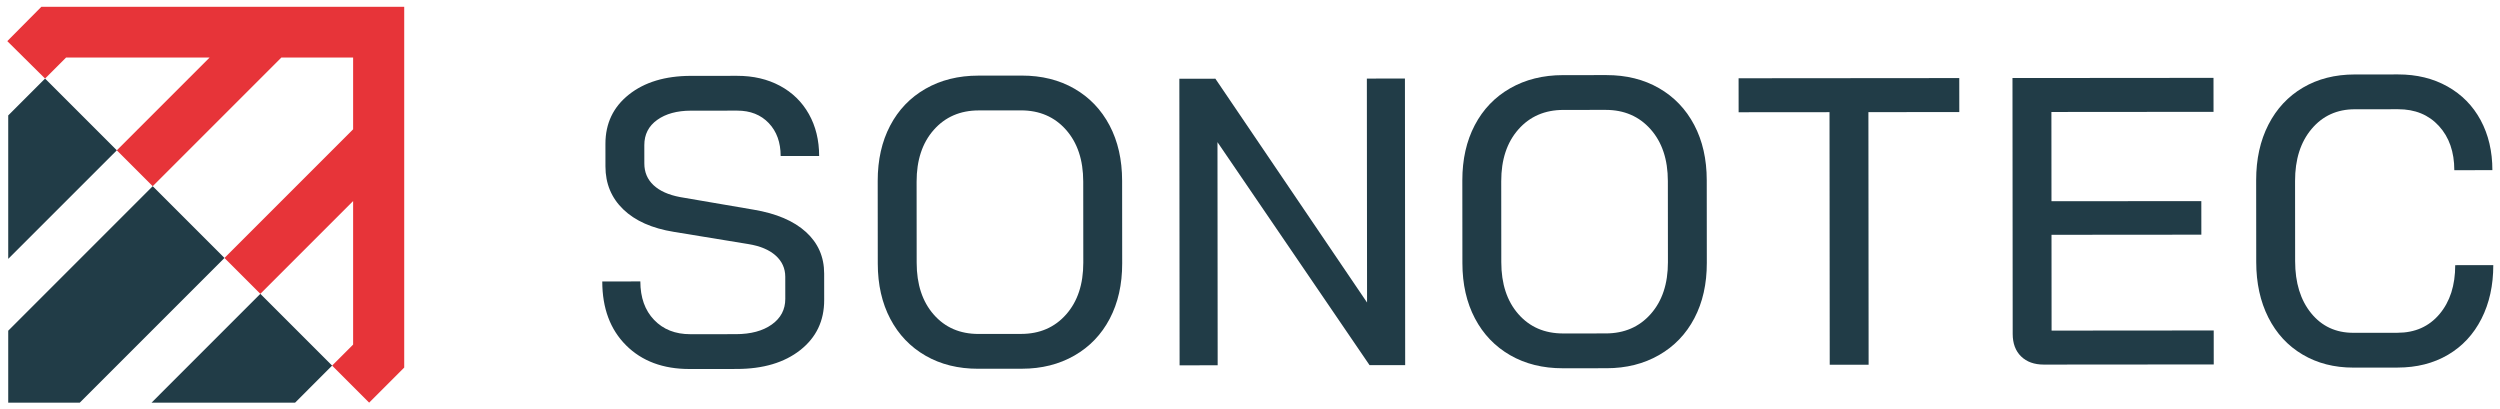
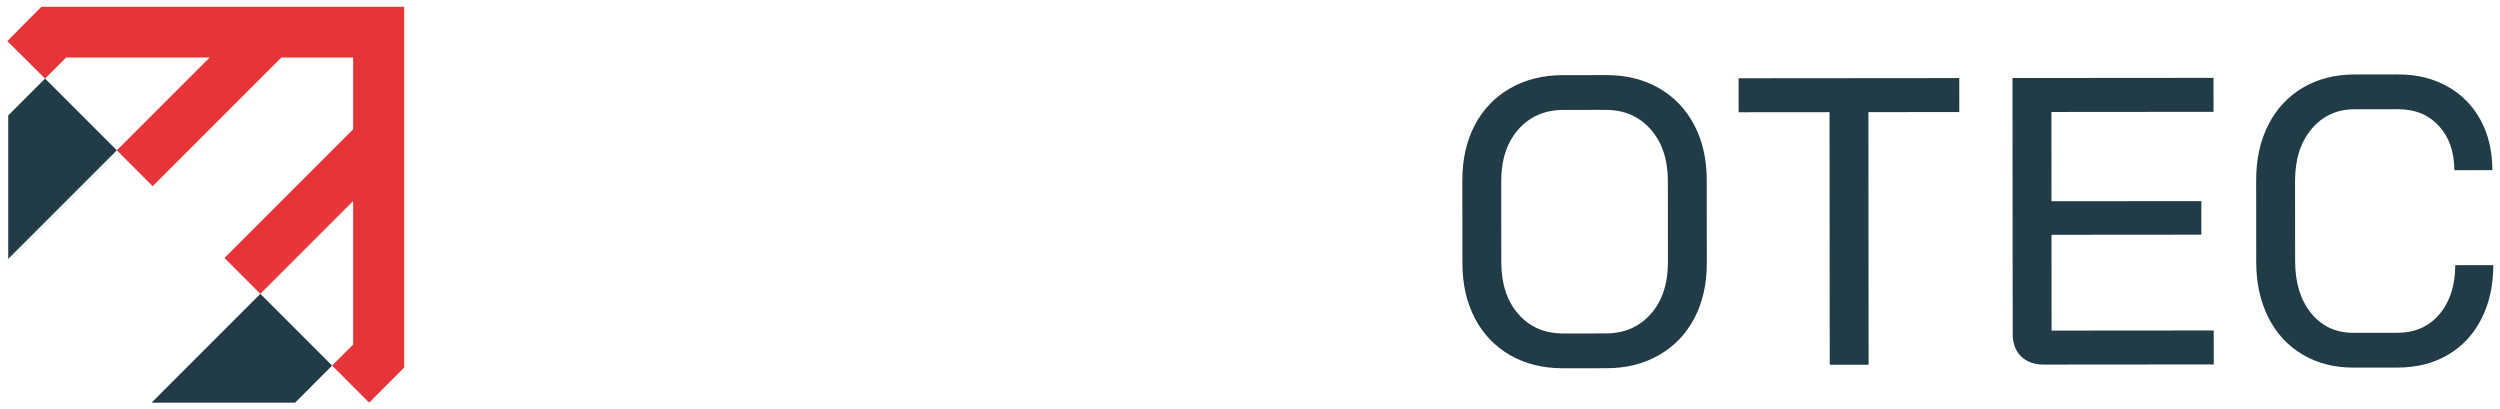
<svg xmlns="http://www.w3.org/2000/svg" width="100%" height="100%" viewBox="0 0 1894 310" version="1.1" xml:space="preserve" style="fill-rule:evenodd;clip-rule:evenodd;stroke-linejoin:round;stroke-miterlimit:2;">
-   <rect id="ArtBoard1" x="0" y="0" width="1893.18" height="309.312" style="fill:none;" />
  <g>
    <path d="M34.141,59.511l54.365,54.366l-82.277,82.242l0,-108.675l27.912,-27.933Z" style="fill:#213c47;" />
-     <path d="M170.056,195.427l-54.365,-54.365l-109.462,109.482l0,54.502l54.208,-0l109.619,-109.619Z" style="fill:#213c47;" />
    <path d="M251.607,276.976l-54.366,-54.364l-82.421,82.434l108.75,-0l28.037,-28.07Z" style="fill:#213c47;" />
    <path d="M267.526,261.057l-15.919,15.919l28.059,28.07l26.57,-26.578l0,-273.322l-274.893,0l-25.817,26.009l28.615,28.356l15.92,-15.919l108.736,-0l-70.291,70.285l27.185,27.184l97.471,-97.469l54.364,-0l0,54.364l-97.47,97.471l27.185,27.185l70.285,-70.286l0,108.731Z" style="fill:#e73439;" />
  </g>
  <g>
-     <path d="M474.307,261.604c-12.005,-11.979 -18.013,-28.102 -18.029,-48.37l28.845,-0.025c0.01,12.203 3.479,21.918 10.415,29.147c6.931,7.234 16.083,10.842 27.457,10.831l34.428,-0.028c11.371,-0.008 20.469,-2.443 27.289,-7.312c6.819,-4.861 10.227,-11.328 10.219,-19.393l-0.014,-16.748c-0.004,-6.407 -2.444,-11.786 -7.302,-16.123c-4.864,-4.338 -11.743,-7.225 -20.634,-8.669l-56.457,-9.255c-16.547,-2.674 -29.317,-8.35 -38.32,-17.029c-9.001,-8.677 -13.509,-19.529 -13.519,-32.556l-0.014,-17.06c-0.015,-15.507 5.918,-27.966 17.802,-37.388c11.881,-9.417 27.539,-14.137 46.978,-14.154l35.049,-0.028c12.198,-0.01 23.004,2.515 32.42,7.57c9.411,5.062 16.707,12.189 21.883,21.385c5.176,9.198 7.774,19.796 7.784,31.785l-29.156,0.025c-0.01,-10.338 -3.015,-18.657 -9.018,-24.96c-6.003,-6.3 -13.965,-9.448 -23.891,-9.44l-35.048,0.029c-10.545,0.01 -19.073,2.341 -25.582,7.001c-6.51,4.657 -9.761,11.018 -9.755,19.083l0.012,13.957c0.006,6.62 2.337,12.095 6.992,16.432c4.655,4.34 11.329,7.333 20.014,8.979l55.837,9.568c17.165,2.885 30.351,8.504 39.561,16.87c9.206,8.366 13.818,18.862 13.828,31.472l0.018,20.162c0.012,15.717 -6.026,28.334 -18.113,37.854c-12.089,9.523 -28.166,14.293 -48.22,14.309l-35.669,0.03c-20.058,0.016 -36.09,-5.965 -48.089,-17.95l-0.001,-0.001Z" style="fill:#213c47;fill-rule:nonzero;" />
-     <path d="M701.197,269.478c-11.483,-6.604 -20.384,-15.904 -26.696,-27.893c-6.32,-11.983 -9.483,-25.938 -9.498,-41.864l-0.052,-62.652c-0.013,-15.92 3.127,-29.881 9.425,-41.881c6.295,-11.997 15.229,-21.307 26.807,-27.938c11.572,-6.626 24.906,-9.946 40.003,-9.961l32.877,-0.026c15.092,-0.012 28.383,3.286 39.866,9.892c11.481,6.612 20.378,15.908 26.697,27.893c6.315,11.989 9.483,25.944 9.495,41.864l0.053,62.652c0.014,15.927 -3.129,29.887 -9.424,41.881c-6.301,12.001 -15.234,21.315 -26.807,27.938c-11.576,6.63 -24.804,9.948 -39.693,9.961l-33.189,0.026c-15.095,0.014 -28.381,-3.282 -39.864,-9.892Zm72.41,-16.5c14.059,-0.012 25.429,-4.932 34.106,-14.76c8.678,-9.827 13.009,-22.911 12.995,-39.248l-0.051,-61.411c-0.014,-16.333 -4.368,-29.411 -13.061,-39.228c-8.694,-9.812 -20.073,-14.715 -34.131,-14.703l-31.948,0.026c-14.063,0.012 -25.429,4.936 -34.105,14.76c-8.677,9.833 -13.009,22.917 -12.994,39.25l0.05,61.412c0.015,16.337 4.315,29.415 12.905,39.225c8.588,9.817 19.912,14.715 33.977,14.703l32.257,-0.026Z" style="fill:#213c47;fill-rule:nonzero;" />
-     <path d="M893.476,59.643l27.293,-0.022l114.907,169.565l-0.145,-169.661l28.846,-0.025l0.183,217.116l-26.984,0.023l-115.214,-168.943l0.142,169.04l-28.845,0.023l-0.183,-217.116l0,0Z" style="fill:#213c47;fill-rule:nonzero;" />
    <path d="M1144.11,269.106c-11.483,-6.605 -20.384,-15.904 -26.697,-27.893c-6.319,-11.984 -9.483,-25.938 -9.497,-41.864l-0.053,-62.653c-0.012,-15.92 3.127,-29.881 9.426,-41.88c6.295,-11.998 15.228,-21.308 26.807,-27.938c11.572,-6.627 24.908,-9.947 40.004,-9.961l32.878,-0.026c15.092,-0.012 28.381,3.285 39.864,9.891c11.479,6.612 20.382,15.908 26.701,27.893c6.315,11.989 9.476,25.944 9.488,41.864l0.053,62.653c0.012,15.926 -3.125,29.887 -9.419,41.88c-6.299,12.002 -15.234,21.316 -26.807,27.938c-11.576,6.631 -24.804,9.949 -39.693,9.961l-33.191,0.028c-15.096,0.012 -28.381,-3.283 -39.864,-9.893Zm72.412,-16.5c14.058,-0.012 25.431,-4.93 34.106,-14.761c8.679,-9.826 13.009,-22.91 12.996,-39.247l-0.053,-61.412c-0.012,-16.333 -4.366,-29.411 -13.061,-39.227c-8.691,-9.811 -20.073,-14.716 -34.131,-14.704l-31.95,0.026c-14.063,0.013 -25.429,4.936 -34.105,14.761c-8.677,9.833 -13.008,22.917 -12.994,39.249l0.051,61.412c0.014,16.337 4.315,29.415 12.905,39.226c8.587,9.816 19.913,14.715 33.976,14.703l32.26,-0.026Z" style="fill:#213c47;fill-rule:nonzero;" />
    <path d="M1386.04,84.975l-68.86,0.059l-0.024,-25.745l167.183,-0.142l0.025,25.744l-68.86,0.06l0.158,191.371l-29.463,0.025l-0.159,-191.372l0,-0Z" style="fill:#213c47;fill-rule:nonzero;" />
    <path d="M1531.19,270.021c-4.244,-4.13 -6.364,-9.812 -6.372,-17.053l-0.163,-193.854l152.291,-0.128l0.024,25.744l-122.827,0.104l0.057,67.615l113.521,-0.096l0.021,25.433l-113.521,0.096l0.06,72.579l122.828,-0.104l0.02,25.744l-128.719,0.108c-7.239,0.007 -12.98,-2.055 -17.22,-6.189l-0,0.001Z" style="fill:#213c47;fill-rule:nonzero;" />
    <path d="M1744.43,268.601c-11.173,-6.604 -19.82,-15.957 -25.924,-28.047c-6.115,-12.093 -9.175,-26.095 -9.187,-42.019l-0.053,-62.034c-0.012,-15.92 3.076,-29.936 9.273,-42.035c6.193,-12.104 14.917,-21.462 26.184,-28.093c11.259,-6.626 24.341,-9.947 39.229,-9.959l32.878,-0.028c14.058,-0.012 26.518,3.031 37.382,9.121c10.86,6.091 19.242,14.614 25.142,25.565c5.905,10.958 8.863,23.566 8.875,37.834l-28.845,0.025c-0.013,-13.851 -3.898,-25.015 -11.662,-33.49c-7.76,-8.468 -18.054,-12.7 -30.872,-12.69l-32.877,0.029c-13.444,0.01 -24.345,4.982 -32.711,14.915c-8.366,9.932 -12.541,23.067 -12.528,39.4l0.052,60.793c0.013,16.337 4.057,29.464 12.13,39.38c8.069,9.921 18.722,14.874 31.958,14.862l33.496,-0.028c13.233,-0.01 23.829,-4.718 31.783,-14.138c7.947,-9.414 11.922,-21.771 11.91,-37.077l28.846,-0.024c0.012,15.305 -2.975,28.851 -8.96,40.641c-5.994,11.792 -14.462,20.898 -25.411,27.317c-10.958,6.419 -23.67,9.634 -38.143,9.646l-33.496,0.028c-14.478,0.012 -27.3,-3.281 -38.469,-9.894l0,0Z" style="fill:#213c47;fill-rule:nonzero;" />
  </g>
</svg>